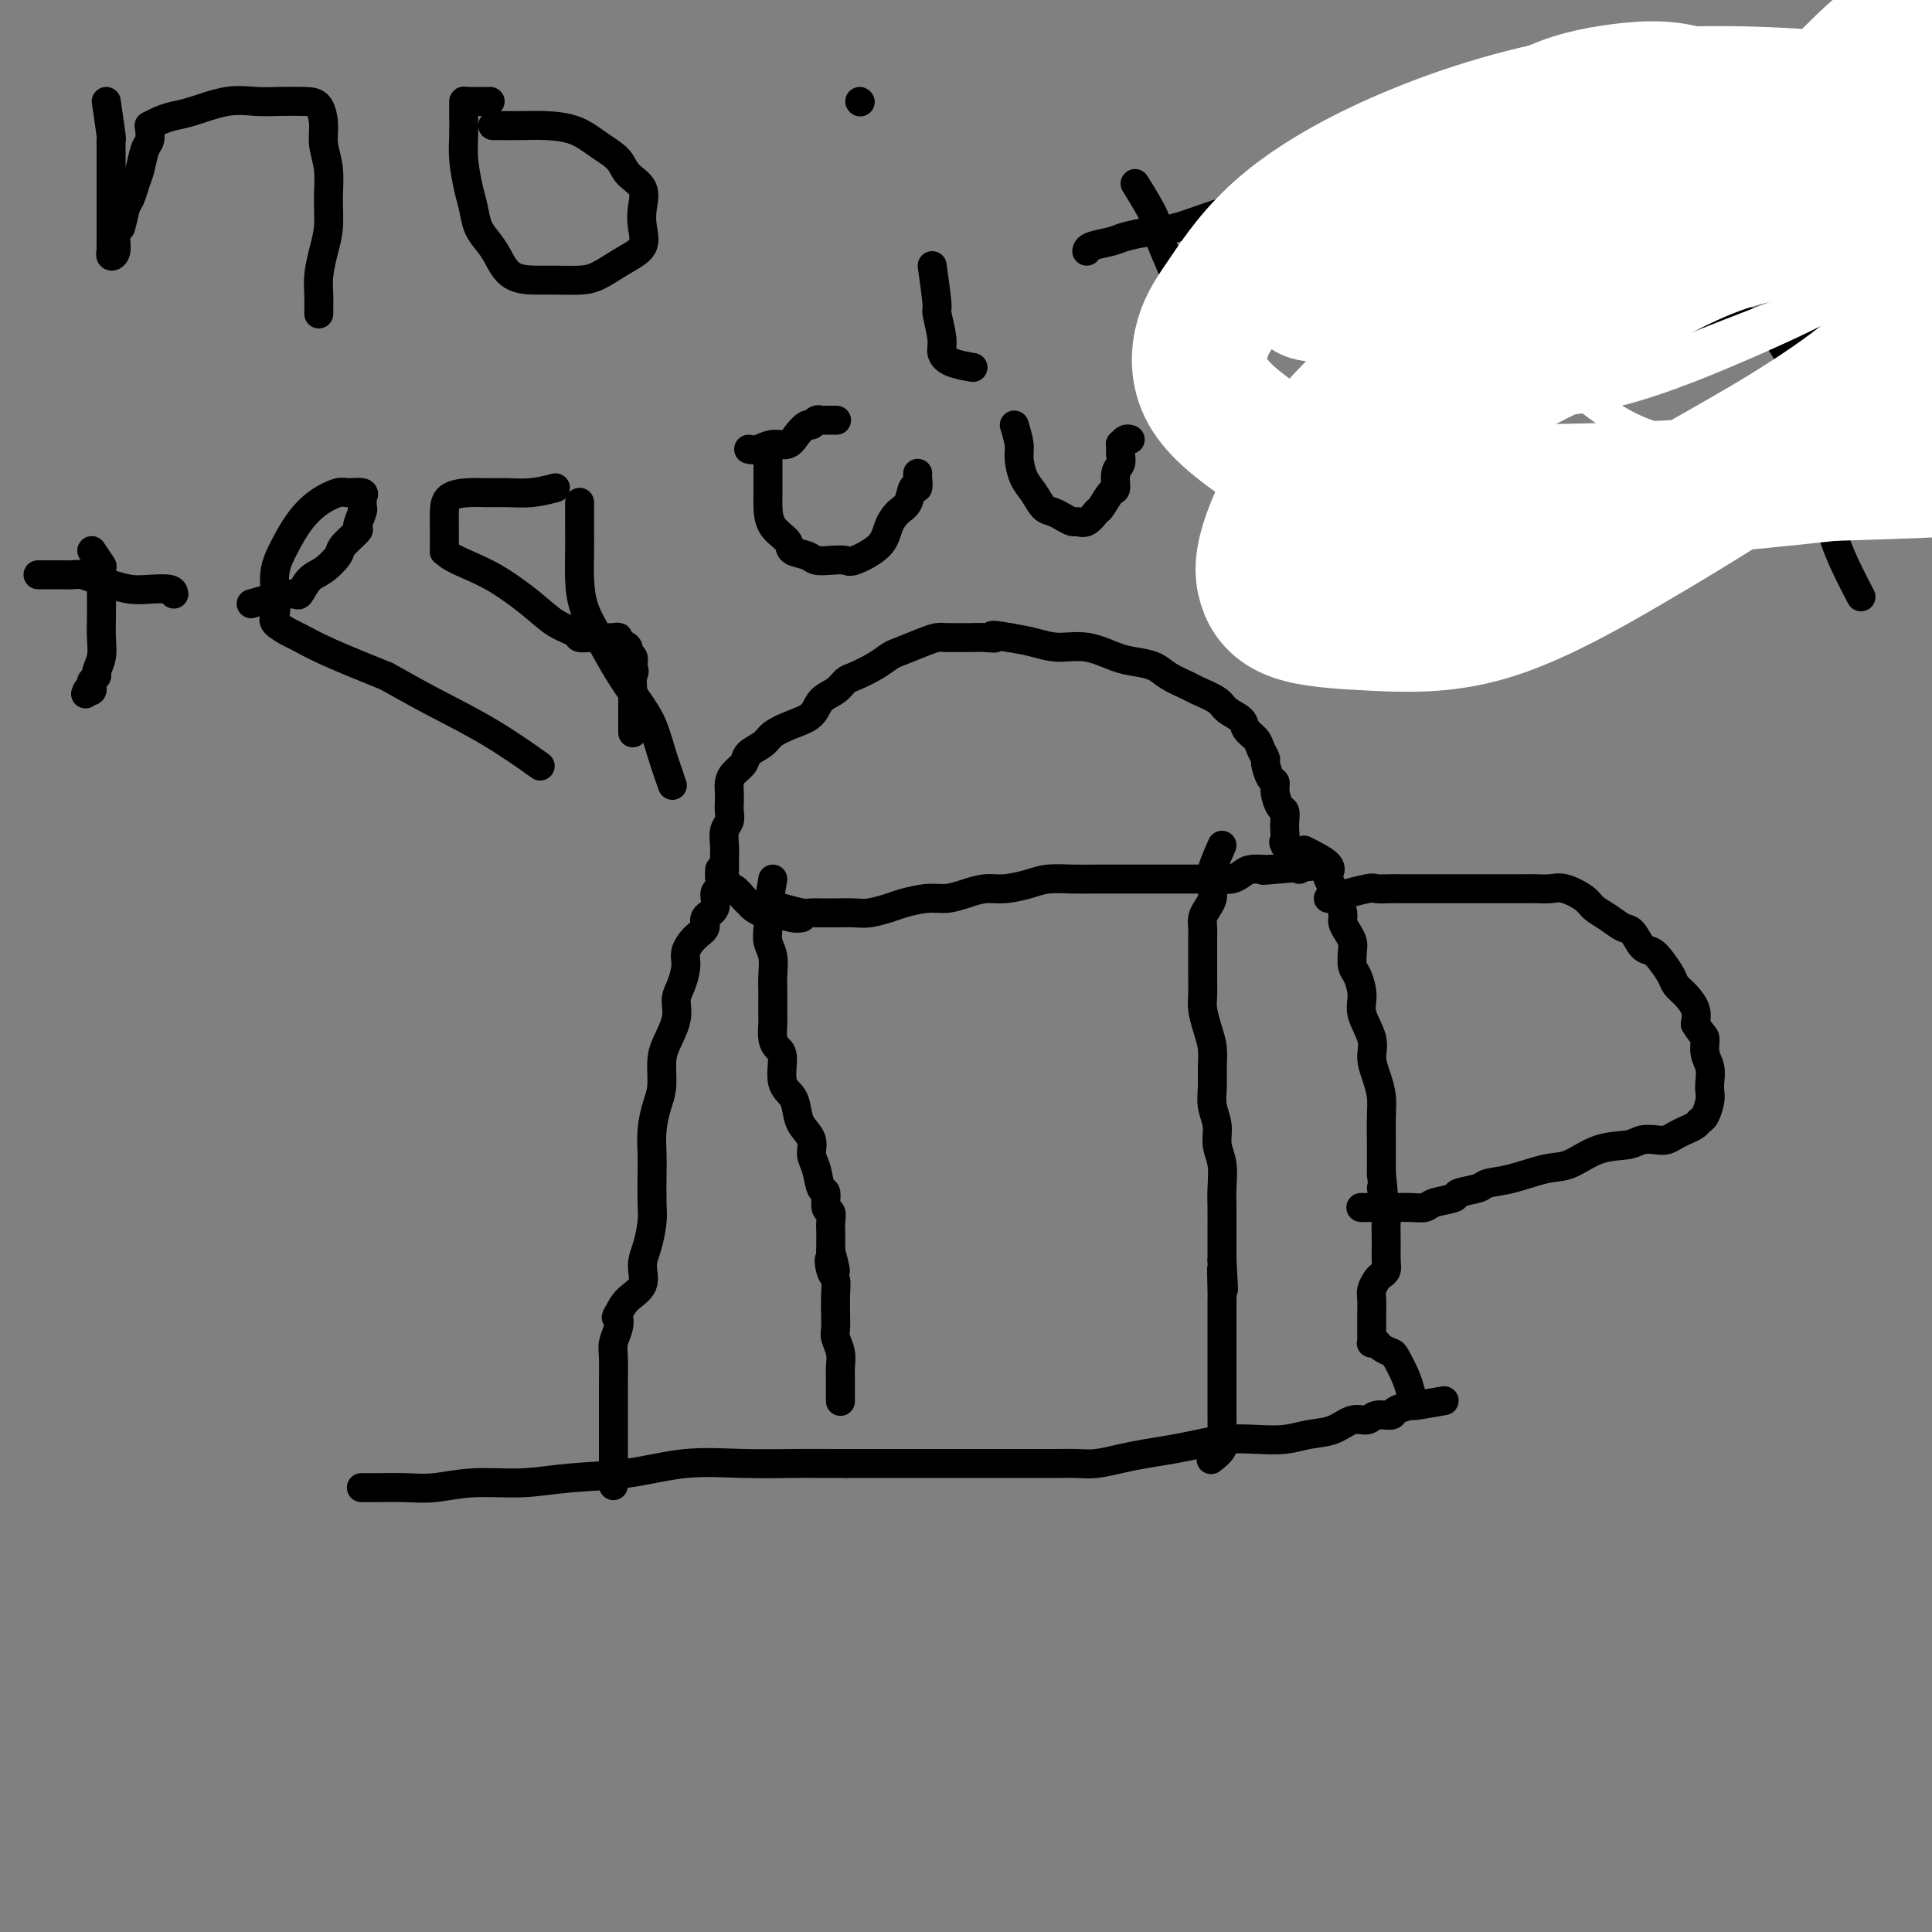
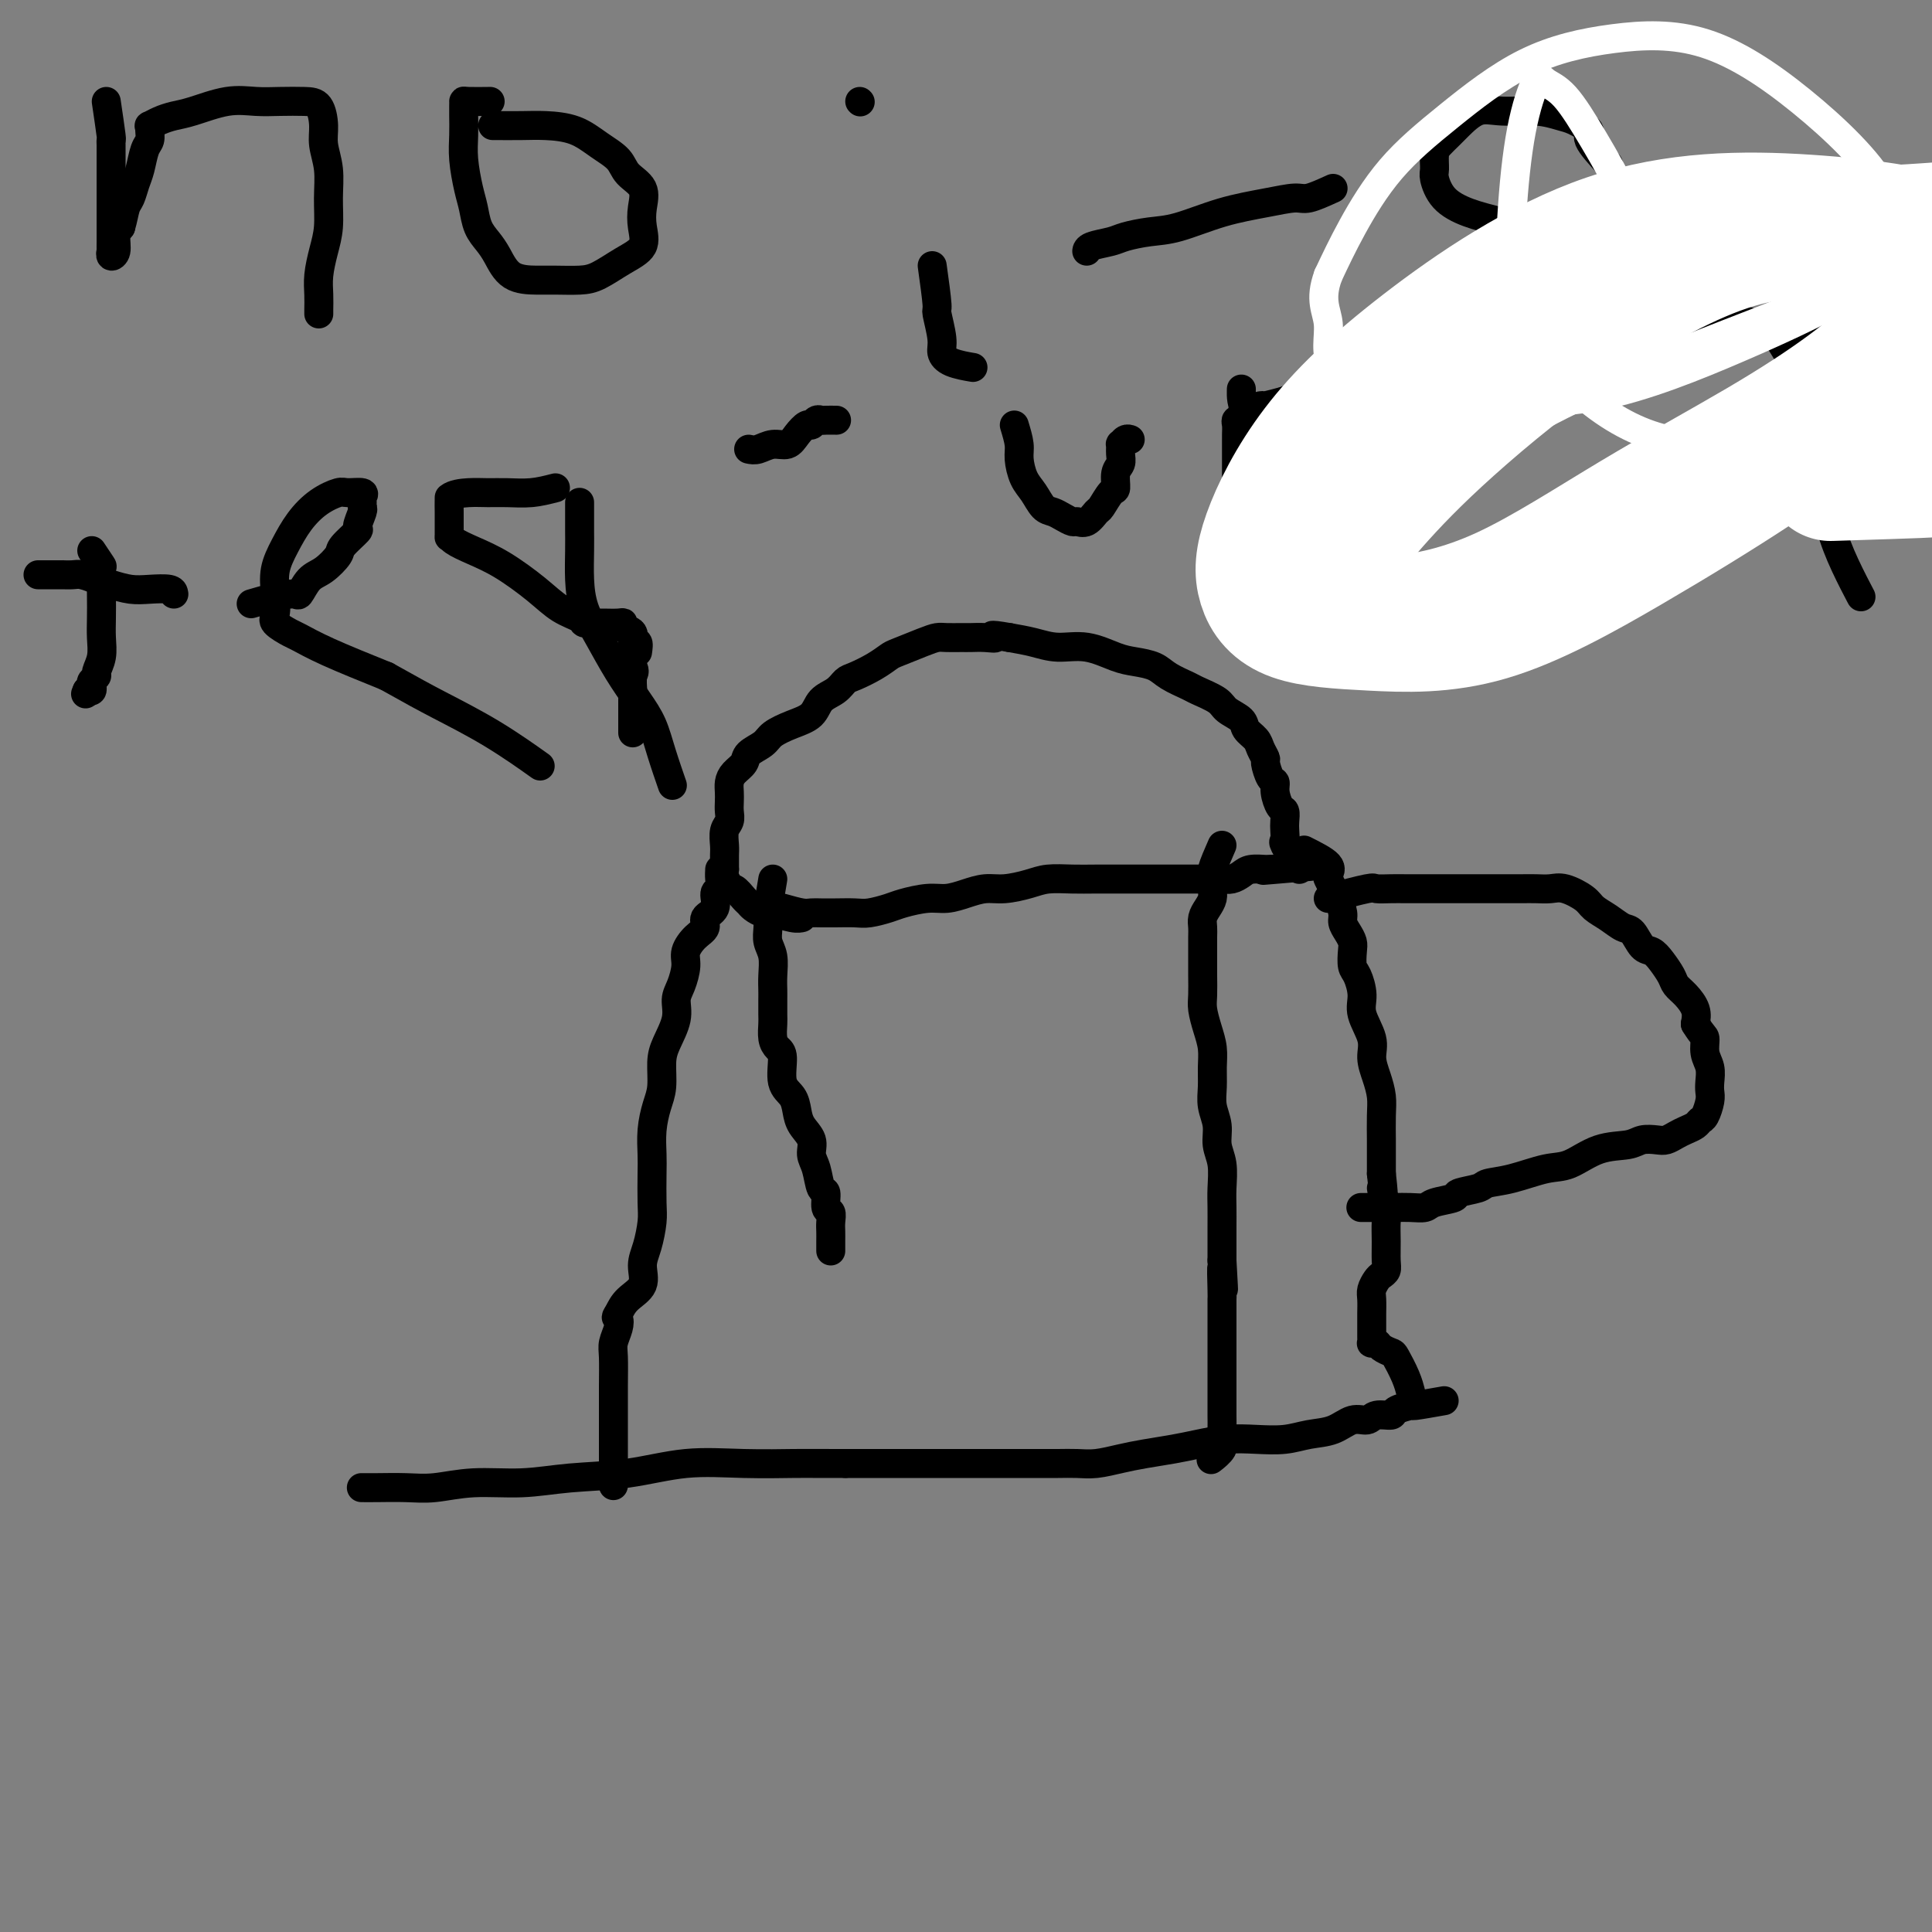
<svg xmlns="http://www.w3.org/2000/svg" viewBox="0 0 400 400" version="1.1">
  <rect x="0" y="0" width="400" height="400" fill="#808080" stroke="none" />
  <g fill="none" stroke="#000000" stroke-width="6" stroke-linecap="round" stroke-linejoin="round">
    <path d="M253,175c-0.847,1.935 -1.694,3.869 -2,5c-0.306,1.131 -0.072,1.458 0,2c0.072,0.542 -0.019,1.300 0,2c0.019,0.700 0.149,1.341 0,2c-0.149,0.659 -0.576,1.335 -1,2c-0.424,0.665 -0.846,1.318 -1,2c-0.154,0.682 -0.041,1.392 0,2c0.041,0.608 0.011,1.114 0,2c-0.011,0.886 -0.004,2.151 0,3c0.004,0.849 0.004,1.283 0,2c-0.004,0.717 -0.011,1.717 0,3c0.011,1.283 0.041,2.849 0,4c-0.041,1.151 -0.154,1.886 0,3c0.154,1.114 0.576,2.608 1,4c0.424,1.392 0.850,2.682 1,4c0.150,1.318 0.025,2.663 0,4c-0.025,1.337 0.050,2.667 0,4c-0.050,1.333 -0.224,2.670 0,4c0.224,1.330 0.845,2.652 1,4c0.155,1.348 -0.154,2.723 0,4c0.154,1.277 0.773,2.456 1,4c0.227,1.544 0.061,3.452 0,5c-0.061,1.548 -0.016,2.734 0,4c0.016,1.266 0.004,2.610 0,4c-0.004,1.390 -0.001,2.826 0,4c0.001,1.174 0.001,2.087 0,3" />
    <path d="M253,261c0.619,10.907 0.166,3.675 0,2c-0.166,-1.675 -0.044,2.208 0,4c0.044,1.792 0.012,1.494 0,2c-0.012,0.506 -0.003,1.815 0,3c0.003,1.185 0.001,2.245 0,3c-0.001,0.755 -0.000,1.206 0,2c0.000,0.794 0.000,1.930 0,3c-0.000,1.070 0.000,2.072 0,3c-0.000,0.928 -0.001,1.782 0,3c0.001,1.218 0.002,2.801 0,4c-0.002,1.199 -0.008,2.013 0,3c0.008,0.987 0.030,2.146 0,3c-0.030,0.854 -0.111,1.404 0,2c0.111,0.596 0.415,1.237 0,2c-0.415,0.763 -1.547,1.646 -2,2c-0.453,0.354 -0.226,0.177 0,0" />
    <path d="M160,182c-0.420,2.494 -0.841,4.988 -1,6c-0.159,1.012 -0.057,0.543 0,1c0.057,0.457 0.068,1.842 0,3c-0.068,1.158 -0.214,2.091 0,3c0.214,0.909 0.789,1.795 1,3c0.211,1.205 0.057,2.731 0,4c-0.057,1.269 -0.016,2.283 0,3c0.016,0.717 0.007,1.137 0,2c-0.007,0.863 -0.012,2.168 0,3c0.012,0.832 0.040,1.192 0,2c-0.040,0.808 -0.148,2.064 0,3c0.148,0.936 0.551,1.552 1,2c0.449,0.448 0.945,0.728 1,2c0.055,1.272 -0.331,3.537 0,5c0.331,1.463 1.380,2.125 2,3c0.620,0.875 0.810,1.965 1,3c0.190,1.035 0.379,2.015 1,3c0.621,0.985 1.673,1.974 2,3c0.327,1.026 -0.071,2.090 0,3c0.071,0.910 0.611,1.668 1,3c0.389,1.332 0.626,3.239 1,4c0.374,0.761 0.885,0.378 1,1c0.115,0.622 -0.165,2.250 0,3c0.165,0.750 0.776,0.624 1,1c0.224,0.376 0.060,1.255 0,2c-0.060,0.745 -0.016,1.354 0,2c0.016,0.646 0.005,1.327 0,2c-0.005,0.673 -0.002,1.336 0,2" />
-     <path d="M172,259c1.873,7.162 0.554,3.066 0,2c-0.554,-1.066 -0.344,0.897 0,2c0.344,1.103 0.823,1.344 1,2c0.177,0.656 0.051,1.725 0,3c-0.051,1.275 -0.028,2.754 0,4c0.028,1.246 0.060,2.258 0,3c-0.060,0.742 -0.212,1.213 0,2c0.212,0.787 0.789,1.889 1,3c0.211,1.111 0.057,2.231 0,3c-0.057,0.769 -0.015,1.185 0,2c0.015,0.815 0.004,2.027 0,3c-0.004,0.973 -0.001,1.707 0,2c0.001,0.293 0.001,0.147 0,0" />
    <path d="M162,188c1.508,0.423 3.016,0.845 4,1c0.984,0.155 1.445,0.042 2,0c0.555,-0.042 1.206,-0.014 2,0c0.794,0.014 1.733,0.015 3,0c1.267,-0.015 2.863,-0.047 4,0c1.137,0.047 1.815,0.171 3,0c1.185,-0.171 2.875,-0.637 4,-1c1.125,-0.363 1.683,-0.623 3,-1c1.317,-0.377 3.393,-0.871 5,-1c1.607,-0.129 2.744,0.106 4,0c1.256,-0.106 2.631,-0.554 4,-1c1.369,-0.446 2.732,-0.890 4,-1c1.268,-0.110 2.441,0.114 4,0c1.559,-0.114 3.505,-0.566 5,-1c1.495,-0.434 2.538,-0.848 4,-1c1.462,-0.152 3.343,-0.041 5,0c1.657,0.041 3.089,0.011 5,0c1.911,-0.011 4.300,-0.003 6,0c1.700,0.003 2.710,0.001 4,0c1.290,-0.001 2.859,-0.000 4,0c1.141,0.000 1.853,0.001 3,0c1.147,-0.001 2.730,-0.003 4,0c1.270,0.003 2.226,0.011 3,0c0.774,-0.011 1.367,-0.041 2,0c0.633,0.041 1.308,0.155 2,0c0.692,-0.155 1.402,-0.578 2,-1c0.598,-0.422 1.084,-0.845 2,-1c0.916,-0.155 2.262,-0.044 3,0c0.738,0.044 0.869,0.022 1,0" />
    <path d="M263,180c15.933,-1.244 5.267,-0.356 1,0c-4.267,0.356 -2.133,0.178 0,0" />
    <path d="M269,180c-1.268,-2.049 -2.535,-4.097 -3,-5c-0.465,-0.903 -0.127,-0.660 0,-1c0.127,-0.340 0.044,-1.263 0,-2c-0.044,-0.737 -0.050,-1.287 0,-2c0.050,-0.713 0.154,-1.589 0,-2c-0.154,-0.411 -0.567,-0.355 -1,-1c-0.433,-0.645 -0.886,-1.989 -1,-3c-0.114,-1.011 0.110,-1.688 0,-2c-0.110,-0.312 -0.553,-0.257 -1,-1c-0.447,-0.743 -0.898,-2.282 -1,-3c-0.102,-0.718 0.143,-0.615 0,-1c-0.143,-0.385 -0.676,-1.258 -1,-2c-0.324,-0.742 -0.441,-1.353 -1,-2c-0.559,-0.647 -1.561,-1.329 -2,-2c-0.439,-0.671 -0.314,-1.331 -1,-2c-0.686,-0.669 -2.183,-1.348 -3,-2c-0.817,-0.652 -0.955,-1.278 -2,-2c-1.045,-0.722 -2.996,-1.542 -4,-2c-1.004,-0.458 -1.060,-0.555 -2,-1c-0.940,-0.445 -2.763,-1.237 -4,-2c-1.237,-0.763 -1.887,-1.496 -3,-2c-1.113,-0.504 -2.687,-0.779 -4,-1c-1.313,-0.221 -2.363,-0.388 -4,-1c-1.637,-0.612 -3.862,-1.669 -6,-2c-2.138,-0.331 -4.191,0.065 -6,0c-1.809,-0.065 -3.374,-0.590 -5,-1c-1.626,-0.410 -3.313,-0.705 -5,-1" />
    <path d="M209,132c-5.242,-0.928 -3.348,-0.249 -3,0c0.348,0.249 -0.851,0.066 -2,0c-1.149,-0.066 -2.248,-0.016 -3,0c-0.752,0.016 -1.157,-0.003 -2,0c-0.843,0.003 -2.122,0.027 -3,0c-0.878,-0.027 -1.353,-0.107 -2,0c-0.647,0.107 -1.465,0.400 -3,1c-1.535,0.600 -3.787,1.508 -5,2c-1.213,0.492 -1.388,0.569 -2,1c-0.612,0.431 -1.663,1.217 -3,2c-1.337,0.783 -2.962,1.565 -4,2c-1.038,0.435 -1.491,0.525 -2,1c-0.509,0.475 -1.075,1.334 -2,2c-0.925,0.666 -2.210,1.137 -3,2c-0.790,0.863 -1.084,2.118 -2,3c-0.916,0.882 -2.454,1.391 -4,2c-1.546,0.609 -3.100,1.318 -4,2c-0.900,0.682 -1.145,1.337 -2,2c-0.855,0.663 -2.320,1.332 -3,2c-0.680,0.668 -0.574,1.334 -1,2c-0.426,0.666 -1.382,1.333 -2,2c-0.618,0.667 -0.897,1.334 -1,2c-0.103,0.666 -0.031,1.332 0,2c0.031,0.668 0.023,1.337 0,2c-0.023,0.663 -0.059,1.318 0,2c0.059,0.682 0.212,1.391 0,2c-0.212,0.609 -0.789,1.119 -1,2c-0.211,0.881 -0.057,2.133 0,3c0.057,0.867 0.015,1.349 0,2c-0.015,0.651 -0.004,1.472 0,2c0.004,0.528 0.002,0.764 0,1" />
    <path d="M150,180c-0.826,4.037 -0.390,2.128 0,2c0.390,-0.128 0.733,1.523 1,2c0.267,0.477 0.456,-0.222 1,0c0.544,0.222 1.442,1.365 2,2c0.558,0.635 0.775,0.762 1,1c0.225,0.238 0.456,0.586 1,1c0.544,0.414 1.400,0.896 2,1c0.600,0.104 0.944,-0.168 2,0c1.056,0.168 2.823,0.776 4,1c1.177,0.224 1.765,0.064 2,0c0.235,-0.064 0.118,-0.032 0,0" />
    <path d="M270,176c2.107,1.058 4.213,2.117 5,3c0.787,0.883 0.253,1.591 0,2c-0.253,0.409 -0.226,0.518 0,1c0.226,0.482 0.652,1.336 1,2c0.348,0.664 0.619,1.137 1,2c0.381,0.863 0.873,2.117 1,3c0.127,0.883 -0.110,1.396 0,2c0.110,0.604 0.568,1.301 1,2c0.432,0.699 0.838,1.401 1,2c0.162,0.599 0.080,1.096 0,2c-0.080,0.904 -0.157,2.216 0,3c0.157,0.784 0.549,1.041 1,2c0.451,0.959 0.961,2.619 1,4c0.039,1.381 -0.392,2.484 0,4c0.392,1.516 1.608,3.446 2,5c0.392,1.554 -0.038,2.730 0,4c0.038,1.270 0.546,2.632 1,4c0.454,1.368 0.854,2.742 1,4c0.146,1.258 0.039,2.399 0,4c-0.039,1.601 -0.011,3.662 0,5c0.011,1.338 0.003,1.954 0,3c-0.003,1.046 -0.002,2.523 0,4" />
    <path d="M286,243c0.867,7.588 0.036,3.560 0,3c-0.036,-0.560 0.723,2.350 1,4c0.277,1.650 0.071,2.039 0,3c-0.071,0.961 -0.008,2.494 0,4c0.008,1.506 -0.040,2.984 0,4c0.040,1.016 0.168,1.569 0,2c-0.168,0.431 -0.634,0.738 -1,1c-0.366,0.262 -0.634,0.479 -1,1c-0.366,0.521 -0.830,1.348 -1,2c-0.170,0.652 -0.046,1.130 0,2c0.046,0.870 0.012,2.132 0,3c-0.012,0.868 -0.004,1.343 0,2c0.004,0.657 0.004,1.496 0,2c-0.004,0.504 -0.013,0.674 0,1c0.013,0.326 0.049,0.809 0,1c-0.049,0.191 -0.183,0.090 0,0c0.183,-0.090 0.682,-0.170 1,0c0.318,0.170 0.453,0.589 1,1c0.547,0.411 1.506,0.815 2,1c0.494,0.185 0.524,0.153 1,1c0.476,0.847 1.397,2.574 2,4c0.603,1.426 0.886,2.550 1,3c0.114,0.450 0.057,0.225 0,0" />
    <path d="M149,180c-0.035,0.628 -0.070,1.256 0,2c0.070,0.744 0.245,1.603 0,2c-0.245,0.397 -0.908,0.332 -1,1c-0.092,0.668 0.388,2.069 0,3c-0.388,0.931 -1.644,1.392 -2,2c-0.356,0.608 0.189,1.363 0,2c-0.189,0.637 -1.113,1.156 -2,2c-0.887,0.844 -1.739,2.013 -2,3c-0.261,0.987 0.067,1.793 0,3c-0.067,1.207 -0.530,2.814 -1,4c-0.470,1.186 -0.948,1.952 -1,3c-0.052,1.048 0.323,2.379 0,4c-0.323,1.621 -1.344,3.531 -2,5c-0.656,1.469 -0.946,2.497 -1,4c-0.054,1.503 0.129,3.481 0,5c-0.129,1.519 -0.571,2.581 -1,4c-0.429,1.419 -0.846,3.196 -1,5c-0.154,1.804 -0.044,3.634 0,5c0.044,1.366 0.021,2.269 0,4c-0.021,1.731 -0.042,4.291 0,6c0.042,1.709 0.145,2.568 0,4c-0.145,1.432 -0.539,3.436 -1,5c-0.461,1.564 -0.990,2.687 -1,4c-0.010,1.313 0.497,2.815 0,4c-0.497,1.185 -1.999,2.053 -3,3c-1.001,0.947 -1.500,1.974 -2,3" />
    <path d="M128,272c-0.790,1.074 -0.264,0.760 0,1c0.264,0.240 0.267,1.034 0,2c-0.267,0.966 -0.804,2.104 -1,3c-0.196,0.896 -0.053,1.551 0,3c0.053,1.449 0.014,3.692 0,6c-0.014,2.308 -0.004,4.680 0,7c0.004,2.320 0.001,4.586 0,7c-0.001,2.414 -0.000,4.975 0,6c0.000,1.025 0.000,0.512 0,0" />
    <path d="M275,186c3.226,-0.845 6.453,-1.691 8,-2c1.547,-0.309 1.415,-0.083 2,0c0.585,0.083 1.888,0.022 3,0c1.112,-0.022 2.034,-0.006 3,0c0.966,0.006 1.976,0.002 3,0c1.024,-0.002 2.062,-0.000 3,0c0.938,0.000 1.777,0.000 3,0c1.223,-0.000 2.830,-0.000 4,0c1.170,0.000 1.902,0.000 3,0c1.098,-0.000 2.561,-0.002 4,0c1.439,0.002 2.855,0.006 4,0c1.145,-0.006 2.021,-0.024 3,0c0.979,0.024 2.061,0.089 3,0c0.939,-0.089 1.736,-0.332 3,0c1.264,0.332 2.996,1.239 4,2c1.004,0.761 1.280,1.378 2,2c0.720,0.622 1.884,1.251 3,2c1.116,0.749 2.186,1.617 3,2c0.814,0.383 1.374,0.280 2,1c0.626,0.720 1.319,2.262 2,3c0.681,0.738 1.351,0.672 2,1c0.649,0.328 1.278,1.049 2,2c0.722,0.951 1.539,2.130 2,3c0.461,0.870 0.567,1.429 1,2c0.433,0.571 1.194,1.154 2,2c0.806,0.846 1.659,1.956 2,3c0.341,1.044 0.171,2.022 0,3" />
    <path d="M351,212c1.552,2.546 1.932,2.412 2,3c0.068,0.588 -0.177,1.900 0,3c0.177,1.100 0.777,1.990 1,3c0.223,1.010 0.071,2.140 0,3c-0.071,0.860 -0.060,1.449 0,2c0.060,0.551 0.168,1.065 0,2c-0.168,0.935 -0.611,2.292 -1,3c-0.389,0.708 -0.723,0.768 -1,1c-0.277,0.232 -0.496,0.637 -1,1c-0.504,0.363 -1.293,0.685 -2,1c-0.707,0.315 -1.331,0.624 -2,1c-0.669,0.376 -1.384,0.820 -2,1c-0.616,0.180 -1.133,0.098 -2,0c-0.867,-0.098 -2.084,-0.210 -3,0c-0.916,0.210 -1.531,0.743 -3,1c-1.469,0.257 -3.791,0.240 -6,1c-2.209,0.760 -4.304,2.298 -6,3c-1.696,0.702 -2.991,0.569 -5,1c-2.009,0.431 -4.731,1.425 -7,2c-2.269,0.575 -4.086,0.731 -5,1c-0.914,0.269 -0.926,0.650 -2,1c-1.074,0.350 -3.210,0.668 -4,1c-0.790,0.332 -0.233,0.677 -1,1c-0.767,0.323 -2.858,0.622 -4,1c-1.142,0.378 -1.333,0.833 -2,1c-0.667,0.167 -1.808,0.045 -3,0c-1.192,-0.045 -2.435,-0.012 -3,0c-0.565,0.012 -0.450,0.003 -1,0c-0.550,-0.003 -1.763,-0.001 -3,0c-1.237,0.001 -2.496,0.000 -3,0c-0.504,-0.000 -0.252,-0.000 0,0" />
    <path d="M299,290c-2.511,0.444 -5.023,0.888 -6,1c-0.977,0.112 -0.421,-0.109 -1,0c-0.579,0.109 -2.293,0.549 -3,1c-0.707,0.451 -0.407,0.912 -1,1c-0.593,0.088 -2.079,-0.198 -3,0c-0.921,0.198 -1.276,0.880 -2,1c-0.724,0.120 -1.816,-0.321 -3,0c-1.184,0.321 -2.461,1.406 -4,2c-1.539,0.594 -3.342,0.698 -5,1c-1.658,0.302 -3.172,0.802 -5,1c-1.828,0.198 -3.969,0.095 -6,0c-2.031,-0.095 -3.953,-0.180 -6,0c-2.047,0.180 -4.221,0.626 -6,1c-1.779,0.374 -3.164,0.674 -5,1c-1.836,0.326 -4.122,0.676 -6,1c-1.878,0.324 -3.348,0.623 -5,1c-1.652,0.377 -3.484,0.833 -5,1c-1.516,0.167 -2.714,0.045 -4,0c-1.286,-0.045 -2.660,-0.012 -4,0c-1.340,0.012 -2.648,0.003 -4,0c-1.352,-0.003 -2.749,-0.001 -4,0c-1.251,0.001 -2.357,0.000 -4,0c-1.643,-0.000 -3.822,-0.000 -6,0c-2.178,0.000 -4.356,0.000 -7,0c-2.644,-0.000 -5.756,-0.000 -9,0c-3.244,0.000 -6.622,0.000 -10,0" />
    <path d="M175,303c-10.083,-0.008 -9.292,-0.028 -11,0c-1.708,0.028 -5.916,0.102 -10,0c-4.084,-0.102 -8.046,-0.382 -12,0c-3.954,0.382 -7.901,1.427 -12,2c-4.099,0.573 -8.352,0.675 -12,1c-3.648,0.325 -6.692,0.872 -10,1c-3.308,0.128 -6.880,-0.162 -10,0c-3.120,0.162 -5.789,0.775 -8,1c-2.211,0.225 -3.965,0.060 -6,0c-2.035,-0.060 -4.349,-0.016 -6,0c-1.651,0.016 -2.637,0.004 -3,0c-0.363,-0.004 -0.104,-0.001 0,0c0.104,0.001 0.052,0.001 0,0" />
    <path d="M22,21c0.423,2.871 0.845,5.741 1,7c0.155,1.259 0.041,0.905 0,1c-0.041,0.095 -0.011,0.637 0,1c0.011,0.363 0.003,0.548 0,1c-0.003,0.452 -0.001,1.173 0,2c0.001,0.827 0.000,1.761 0,2c-0.000,0.239 -0.000,-0.218 0,0c0.000,0.218 0.000,1.109 0,2c-0.000,0.891 -0.000,1.782 0,2c0.000,0.218 0.000,-0.236 0,0c-0.000,0.236 -0.000,1.162 0,2c0.000,0.838 0.000,1.586 0,2c-0.000,0.414 -0.000,0.492 0,1c0.000,0.508 0.000,1.444 0,2c-0.000,0.556 -0.000,0.731 0,1c0.000,0.269 0.000,0.631 0,1c-0.000,0.369 -0.001,0.744 0,1c0.001,0.256 0.004,0.393 0,1c-0.004,0.607 -0.016,1.684 0,2c0.016,0.316 0.060,-0.128 0,0c-0.060,0.128 -0.222,0.828 0,1c0.222,0.172 0.829,-0.184 1,-1c0.171,-0.816 -0.094,-2.090 0,-3c0.094,-0.910 0.547,-1.455 1,-2" />
    <path d="M25,47c0.488,-1.598 0.708,-3.093 1,-4c0.292,-0.907 0.656,-1.226 1,-2c0.344,-0.774 0.666,-2.004 1,-3c0.334,-0.996 0.678,-1.759 1,-3c0.322,-1.241 0.621,-2.959 1,-4c0.379,-1.041 0.839,-1.406 1,-2c0.161,-0.594 0.024,-1.416 0,-2c-0.024,-0.584 0.066,-0.929 0,-1c-0.066,-0.071 -0.287,0.131 0,0c0.287,-0.131 1.083,-0.595 2,-1c0.917,-0.405 1.955,-0.749 3,-1c1.045,-0.251 2.096,-0.407 4,-1c1.904,-0.593 4.660,-1.622 7,-2c2.340,-0.378 4.263,-0.103 6,0c1.737,0.103 3.287,0.035 5,0c1.713,-0.035 3.587,-0.038 5,0c1.413,0.038 2.364,0.115 3,1c0.636,0.885 0.956,2.578 1,4c0.044,1.422 -0.187,2.574 0,4c0.187,1.426 0.792,3.126 1,5c0.208,1.874 0.017,3.922 0,6c-0.017,2.078 0.139,4.185 0,6c-0.139,1.815 -0.573,3.338 -1,5c-0.427,1.662 -0.846,3.465 -1,5c-0.154,1.535 -0.041,2.804 0,4c0.041,1.196 0.011,2.321 0,3c-0.011,0.679 -0.003,0.914 0,1c0.003,0.086 0.001,0.025 0,0c-0.001,-0.025 -0.000,-0.012 0,0" />
    <path d="M102,26c2.119,0.011 4.238,0.022 6,0c1.762,-0.022 3.166,-0.078 5,0c1.834,0.078 4.096,0.288 6,1c1.904,0.712 3.449,1.926 5,3c1.551,1.074 3.108,2.009 4,3c0.892,0.991 1.117,2.040 2,3c0.883,0.960 2.422,1.831 3,3c0.578,1.169 0.195,2.635 0,4c-0.195,1.365 -0.203,2.629 0,4c0.203,1.371 0.617,2.851 0,4c-0.617,1.149 -2.263,1.968 -4,3c-1.737,1.032 -3.564,2.276 -5,3c-1.436,0.724 -2.482,0.927 -4,1c-1.518,0.073 -3.509,0.014 -5,0c-1.491,-0.014 -2.483,0.016 -4,0c-1.517,-0.016 -3.558,-0.080 -5,-1c-1.442,-0.920 -2.284,-2.698 -3,-4c-0.716,-1.302 -1.306,-2.129 -2,-3c-0.694,-0.871 -1.492,-1.786 -2,-3c-0.508,-1.214 -0.724,-2.727 -1,-4c-0.276,-1.273 -0.610,-2.305 -1,-4c-0.390,-1.695 -0.837,-4.051 -1,-6c-0.163,-1.949 -0.044,-3.489 0,-5c0.044,-1.511 0.013,-2.993 0,-4c-0.013,-1.007 -0.006,-1.538 0,-2c0.006,-0.462 0.012,-0.856 0,-1c-0.012,-0.144 -0.042,-0.039 1,0c1.042,0.039 3.155,0.011 4,0c0.845,-0.011 0.423,-0.006 0,0" />
    <path d="M193,55c0.455,3.286 0.910,6.572 1,8c0.090,1.428 -0.185,0.999 0,2c0.185,1.001 0.831,3.431 1,5c0.169,1.569 -0.140,2.276 0,3c0.140,0.724 0.730,1.464 2,2c1.270,0.536 3.220,0.867 4,1c0.780,0.133 0.390,0.066 0,0" />
    <path d="M178,21c0.000,0.000 0.100,0.100 0.1,0.1" />
-     <path d="M235,38c1.625,2.623 3.250,5.247 4,7c0.750,1.753 0.625,2.636 1,4c0.375,1.364 1.249,3.210 2,5c0.751,1.790 1.378,3.524 2,5c0.622,1.476 1.239,2.695 2,4c0.761,1.305 1.666,2.698 2,4c0.334,1.302 0.095,2.515 0,3c-0.095,0.485 -0.048,0.243 0,0" />
    <path d="M276,39c-1.899,0.865 -3.798,1.731 -5,2c-1.202,0.269 -1.706,-0.058 -3,0c-1.294,0.058 -3.379,0.502 -6,1c-2.621,0.498 -5.778,1.051 -9,2c-3.222,0.949 -6.510,2.296 -9,3c-2.490,0.704 -4.184,0.767 -6,1c-1.816,0.233 -3.755,0.637 -5,1c-1.245,0.363 -1.798,0.685 -3,1c-1.202,0.315 -3.054,0.623 -4,1c-0.946,0.377 -0.984,0.822 -1,1c-0.016,0.178 -0.008,0.089 0,0" />
    <path d="M333,34c-1.765,-1.942 -3.529,-3.883 -4,-5c-0.471,-1.117 0.353,-1.409 0,-2c-0.353,-0.591 -1.882,-1.482 -3,-2c-1.118,-0.518 -1.826,-0.665 -3,-1c-1.174,-0.335 -2.814,-0.858 -5,-1c-2.186,-0.142 -4.918,0.098 -7,0c-2.082,-0.098 -3.514,-0.533 -5,0c-1.486,0.533 -3.025,2.034 -4,3c-0.975,0.966 -1.387,1.398 -2,2c-0.613,0.602 -1.428,1.375 -2,2c-0.572,0.625 -0.899,1.102 -1,2c-0.101,0.898 0.026,2.218 0,3c-0.026,0.782 -0.206,1.026 0,2c0.206,0.974 0.796,2.677 2,4c1.204,1.323 3.022,2.265 5,3c1.978,0.735 4.116,1.262 7,2c2.884,0.738 6.513,1.687 9,2c2.487,0.313 3.830,-0.011 5,0c1.170,0.011 2.165,0.357 3,1c0.835,0.643 1.509,1.582 2,2c0.491,0.418 0.797,0.313 1,1c0.203,0.687 0.302,2.165 0,3c-0.302,0.835 -1.004,1.025 -3,2c-1.996,0.975 -5.285,2.734 -8,4c-2.715,1.266 -4.854,2.038 -7,3c-2.146,0.962 -4.297,2.114 -6,3c-1.703,0.886 -2.959,1.508 -4,2c-1.041,0.492 -1.869,0.855 -3,1c-1.131,0.145 -2.566,0.073 -4,0" />
    <path d="M296,70c-5.871,2.305 -3.048,0.566 -3,0c0.048,-0.566 -2.679,0.040 -5,0c-2.321,-0.040 -4.234,-0.726 -5,-1c-0.766,-0.274 -0.383,-0.137 0,0" />
    <path d="M371,43c-1.172,-0.250 -2.343,-0.499 -4,0c-1.657,0.499 -3.799,1.747 -6,3c-2.201,1.253 -4.460,2.511 -6,4c-1.540,1.489 -2.361,3.208 -4,5c-1.639,1.792 -4.095,3.656 -5,5c-0.905,1.344 -0.260,2.168 0,3c0.260,0.832 0.136,1.673 0,2c-0.136,0.327 -0.283,0.140 0,0c0.283,-0.140 0.997,-0.234 2,0c1.003,0.234 2.295,0.795 3,1c0.705,0.205 0.824,0.054 1,0c0.176,-0.054 0.410,-0.013 1,0c0.590,0.013 1.537,-0.003 2,0c0.463,0.003 0.441,0.026 1,0c0.559,-0.026 1.697,-0.102 3,0c1.303,0.102 2.769,0.381 4,1c1.231,0.619 2.228,1.577 3,2c0.772,0.423 1.321,0.309 2,1c0.679,0.691 1.489,2.185 2,3c0.511,0.815 0.725,0.950 1,1c0.275,0.050 0.613,0.013 1,0c0.387,-0.013 0.825,-0.004 1,0c0.175,0.004 0.088,0.002 0,0" />
    <path d="M373,74c1.498,0.462 0.243,-1.883 0,-3c-0.243,-1.117 0.527,-1.006 1,-2c0.473,-0.994 0.649,-3.092 1,-4c0.351,-0.908 0.879,-0.625 1,-1c0.121,-0.375 -0.164,-1.407 0,-2c0.164,-0.593 0.776,-0.747 1,-1c0.224,-0.253 0.060,-0.607 0,-1c-0.060,-0.393 -0.017,-0.827 0,-1c0.017,-0.173 0.009,-0.087 0,0" />
    <path d="M366,44c1.344,1.512 2.688,3.024 4,5c1.312,1.976 2.592,4.415 3,7c0.408,2.585 -0.057,5.315 0,9c0.057,3.685 0.637,8.325 1,12c0.363,3.675 0.511,6.387 1,10c0.489,3.613 1.319,8.128 2,12c0.681,3.872 1.214,7.100 2,10c0.786,2.900 1.827,5.473 3,8c1.173,2.527 2.478,5.008 3,6c0.522,0.992 0.261,0.496 0,0" />
    <path d="M19,114c0.845,1.273 1.690,2.545 2,3c0.310,0.455 0.084,0.092 0,1c-0.084,0.908 -0.027,3.087 0,5c0.027,1.913 0.022,3.559 0,5c-0.022,1.441 -0.062,2.676 0,4c0.062,1.324 0.227,2.736 0,4c-0.227,1.264 -0.845,2.381 -1,3c-0.155,0.619 0.152,0.740 0,1c-0.152,0.260 -0.762,0.657 -1,1c-0.238,0.343 -0.102,0.631 0,1c0.102,0.369 0.172,0.820 0,1c-0.172,0.180 -0.586,0.090 -1,0" />
    <path d="M18,143c-0.500,1.167 -0.250,0.583 0,0" />
    <path d="M36,123c-0.064,-0.416 -0.127,-0.832 -1,-1c-0.873,-0.168 -2.555,-0.087 -4,0c-1.445,0.087 -2.651,0.181 -4,0c-1.349,-0.181 -2.839,-0.637 -4,-1c-1.161,-0.363 -1.993,-0.633 -3,-1c-1.007,-0.367 -2.188,-0.830 -3,-1c-0.812,-0.170 -1.255,-0.045 -2,0c-0.745,0.045 -1.794,0.012 -2,0c-0.206,-0.012 0.429,-0.003 0,0c-0.429,0.003 -1.923,0.001 -3,0c-1.077,-0.001 -1.736,-0.000 -2,0c-0.264,0.000 -0.132,0.000 0,0" />
    <path d="M52,125c3.197,-0.926 6.395,-1.852 8,-2c1.605,-0.148 1.618,0.481 2,0c0.382,-0.481 1.133,-2.073 2,-3c0.867,-0.927 1.849,-1.188 3,-2c1.151,-0.812 2.470,-2.176 3,-3c0.530,-0.824 0.272,-1.110 1,-2c0.728,-0.890 2.444,-2.385 3,-3c0.556,-0.615 -0.048,-0.350 0,-1c0.048,-0.650 0.748,-2.217 1,-3c0.252,-0.783 0.057,-0.784 0,-1c-0.057,-0.216 0.022,-0.648 0,-1c-0.022,-0.352 -0.147,-0.626 0,-1c0.147,-0.374 0.567,-0.849 0,-1c-0.567,-0.151 -2.119,0.023 -3,0c-0.881,-0.023 -1.091,-0.244 -2,0c-0.909,0.244 -2.517,0.952 -4,2c-1.483,1.048 -2.842,2.434 -4,4c-1.158,1.566 -2.117,3.311 -3,5c-0.883,1.689 -1.690,3.321 -2,5c-0.310,1.679 -0.121,3.404 0,5c0.121,1.596 0.175,3.062 0,4c-0.175,0.938 -0.580,1.348 0,2c0.580,0.652 2.145,1.546 3,2c0.855,0.454 0.999,0.468 2,1c1.001,0.532 2.857,1.580 6,3c3.143,1.420 7.571,3.210 12,5" />
    <path d="M80,140c5.526,3.102 7.842,4.357 11,6c3.158,1.643 7.158,3.673 11,6c3.842,2.327 7.526,4.951 9,6c1.474,1.049 0.737,0.525 0,0" />
-     <path d="M115,101c-1.644,0.423 -3.288,0.847 -5,1c-1.712,0.153 -3.492,0.036 -5,0c-1.508,-0.036 -2.744,0.011 -4,0c-1.256,-0.011 -2.533,-0.079 -4,0c-1.467,0.079 -3.125,0.306 -4,1c-0.875,0.694 -0.967,1.856 -1,3c-0.033,1.144 -0.008,2.270 0,3c0.008,0.730 -0.001,1.063 0,2c0.001,0.937 0.013,2.479 0,3c-0.013,0.521 -0.052,0.022 0,0c0.052,-0.022 0.193,0.435 1,1c0.807,0.565 2.280,1.240 4,2c1.720,0.760 3.689,1.605 6,3c2.311,1.395 4.966,3.341 7,5c2.034,1.659 3.449,3.033 5,4c1.551,0.967 3.240,1.527 4,2c0.760,0.473 0.592,0.859 1,1c0.408,0.141 1.392,0.037 2,0c0.608,-0.037 0.840,-0.007 1,0c0.160,0.007 0.247,-0.011 1,0c0.753,0.011 2.173,0.049 3,0c0.827,-0.049 1.063,-0.186 1,0c-0.063,0.186 -0.423,0.696 0,1c0.423,0.304 1.629,0.401 2,1c0.371,0.599 -0.092,1.700 0,2c0.092,0.300 0.741,-0.200 1,0c0.259,0.200 0.130,1.100 0,2" />
+     <path d="M115,101c-1.644,0.423 -3.288,0.847 -5,1c-1.712,0.153 -3.492,0.036 -5,0c-1.508,-0.036 -2.744,0.011 -4,0c-1.256,-0.011 -2.533,-0.079 -4,0c-1.467,0.079 -3.125,0.306 -4,1c-0.033,1.144 -0.008,2.270 0,3c0.008,0.730 -0.001,1.063 0,2c0.001,0.937 0.013,2.479 0,3c-0.013,0.521 -0.052,0.022 0,0c0.052,-0.022 0.193,0.435 1,1c0.807,0.565 2.280,1.240 4,2c1.720,0.760 3.689,1.605 6,3c2.311,1.395 4.966,3.341 7,5c2.034,1.659 3.449,3.033 5,4c1.551,0.967 3.240,1.527 4,2c0.760,0.473 0.592,0.859 1,1c0.408,0.141 1.392,0.037 2,0c0.608,-0.037 0.840,-0.007 1,0c0.160,0.007 0.247,-0.011 1,0c0.753,0.011 2.173,0.049 3,0c0.827,-0.049 1.063,-0.186 1,0c-0.063,0.186 -0.423,0.696 0,1c0.423,0.304 1.629,0.401 2,1c0.371,0.599 -0.092,1.700 0,2c0.092,0.300 0.741,-0.200 1,0c0.259,0.200 0.130,1.100 0,2" />
    <path d="M131,138c0.619,1.206 0.166,1.221 0,2c-0.166,0.779 -0.044,2.322 0,3c0.044,0.678 0.012,0.490 0,2c-0.012,1.510 -0.003,4.717 0,6c0.003,1.283 0.002,0.641 0,0" />
    <path d="M120,104c0.001,2.083 0.002,4.166 0,5c-0.002,0.834 -0.006,0.419 0,1c0.006,0.581 0.024,2.159 0,4c-0.024,1.841 -0.089,3.944 0,6c0.089,2.056 0.331,4.064 1,6c0.669,1.936 1.764,3.800 3,6c1.236,2.200 2.612,4.738 4,7c1.388,2.262 2.789,4.250 4,6c1.211,1.750 2.232,3.263 3,5c0.768,1.737 1.284,3.698 2,6c0.716,2.302 1.633,4.943 2,6c0.367,1.057 0.183,0.528 0,0" />
-     <path d="M159,93c-0.002,2.260 -0.004,4.520 0,6c0.004,1.480 0.012,2.179 0,3c-0.012,0.821 -0.046,1.764 0,3c0.046,1.236 0.171,2.766 1,4c0.829,1.234 2.360,2.173 3,3c0.640,0.827 0.388,1.541 1,2c0.612,0.459 2.086,0.661 3,1c0.914,0.339 1.267,0.815 2,1c0.733,0.185 1.845,0.079 3,0c1.155,-0.079 2.354,-0.133 3,0c0.646,0.133 0.740,0.452 2,0c1.260,-0.452 3.685,-1.674 5,-3c1.315,-1.326 1.519,-2.756 2,-4c0.481,-1.244 1.239,-2.301 2,-3c0.761,-0.699 1.524,-1.038 2,-2c0.476,-0.962 0.663,-2.545 1,-3c0.337,-0.455 0.822,0.218 1,0c0.178,-0.218 0.048,-1.328 0,-2c-0.048,-0.672 -0.014,-0.906 0,-1c0.014,-0.094 0.007,-0.047 0,0" />
    <path d="M155,93c0.584,0.125 1.168,0.250 2,0c0.832,-0.250 1.910,-0.875 3,-1c1.090,-0.125 2.190,0.250 3,0c0.810,-0.250 1.331,-1.125 2,-2c0.669,-0.875 1.488,-1.751 2,-2c0.512,-0.249 0.719,0.129 1,0c0.281,-0.129 0.636,-0.767 1,-1c0.364,-0.233 0.737,-0.063 1,0c0.263,0.063 0.417,0.017 1,0c0.583,-0.017 1.595,-0.005 2,0c0.405,0.005 0.202,0.002 0,0" />
    <path d="M210,88c0.440,1.454 0.880,2.908 1,4c0.120,1.092 -0.081,1.823 0,3c0.081,1.177 0.444,2.802 1,4c0.556,1.198 1.305,1.971 2,3c0.695,1.029 1.337,2.314 2,3c0.663,0.686 1.346,0.774 2,1c0.654,0.226 1.278,0.589 2,1c0.722,0.411 1.540,0.870 2,1c0.460,0.130 0.560,-0.067 1,0c0.440,0.067 1.218,0.399 2,0c0.782,-0.399 1.567,-1.528 2,-2c0.433,-0.472 0.512,-0.286 1,-1c0.488,-0.714 1.385,-2.326 2,-3c0.615,-0.674 0.950,-0.409 1,-1c0.050,-0.591 -0.183,-2.038 0,-3c0.183,-0.962 0.784,-1.438 1,-2c0.216,-0.562 0.048,-1.208 0,-2c-0.048,-0.792 0.026,-1.729 0,-2c-0.026,-0.271 -0.151,0.123 0,0c0.151,-0.123 0.579,-0.764 1,-1c0.421,-0.236 0.835,-0.067 1,0c0.165,0.067 0.083,0.034 0,0" />
    <path d="M265,86c-1.745,2.091 -3.491,4.182 -4,5c-0.509,0.818 0.217,0.364 0,1c-0.217,0.636 -1.379,2.361 -2,3c-0.621,0.639 -0.703,0.192 -1,1c-0.297,0.808 -0.811,2.871 -1,4c-0.189,1.129 -0.054,1.324 0,2c0.054,0.676 0.029,1.832 0,3c-0.029,1.168 -0.060,2.347 0,3c0.060,0.653 0.212,0.780 0,1c-0.212,0.220 -0.789,0.534 -1,0c-0.211,-0.534 -0.057,-1.914 0,-3c0.057,-1.086 0.015,-1.876 0,-3c-0.015,-1.124 -0.004,-2.581 0,-4c0.004,-1.419 -0.000,-2.801 0,-4c0.000,-1.199 0.004,-2.215 0,-3c-0.004,-0.785 -0.015,-1.338 0,-2c0.015,-0.662 0.057,-1.434 0,-2c-0.057,-0.566 -0.215,-0.926 0,-1c0.215,-0.074 0.801,0.139 1,0c0.199,-0.139 0.012,-0.628 0,-1c-0.012,-0.372 0.151,-0.625 1,-1c0.849,-0.375 2.382,-0.870 3,-1c0.618,-0.130 0.319,0.106 1,0c0.681,-0.106 2.340,-0.553 4,-1" />
    <path d="M266,83c1.808,-0.781 1.328,-0.232 2,0c0.672,0.232 2.495,0.148 4,0c1.505,-0.148 2.693,-0.361 4,0c1.307,0.361 2.732,1.297 4,2c1.268,0.703 2.377,1.173 3,2c0.623,0.827 0.759,2.012 1,3c0.241,0.988 0.586,1.778 1,2c0.414,0.222 0.895,-0.123 -1,0c-1.895,0.123 -6.168,0.715 -10,0c-3.832,-0.715 -7.223,-2.738 -10,-4c-2.777,-1.262 -4.940,-1.763 -6,-3c-1.060,-1.237 -1.017,-3.211 -1,-4c0.017,-0.789 0.009,-0.395 0,0" />
  </g>
  <g fill="none" stroke="#FFFFFF" stroke-width="6" stroke-linecap="round" stroke-linejoin="round">
    <path d="M347,74c-0.408,-0.263 -0.816,-0.525 -1,-1c-0.184,-0.475 -0.144,-1.162 0,-2c0.144,-0.838 0.391,-1.828 0,-4c-0.391,-2.172 -1.421,-5.526 -3,-10c-1.579,-4.474 -3.706,-10.067 -6,-15c-2.294,-4.933 -4.754,-9.207 -7,-13c-2.246,-3.793 -4.279,-7.106 -6,-9c-1.721,-1.894 -3.128,-2.371 -4,-3c-0.872,-0.629 -1.207,-1.410 -2,0c-0.793,1.410 -2.045,5.012 -3,10c-0.955,4.988 -1.613,11.361 -2,18c-0.387,6.639 -0.502,13.545 2,20c2.502,6.455 7.620,12.459 13,17c5.380,4.541 11.020,7.617 17,9c5.980,1.383 12.300,1.071 18,1c5.700,-0.071 10.782,0.099 15,-1c4.218,-1.099 7.573,-3.467 10,-6c2.427,-2.533 3.927,-5.229 5,-9c1.073,-3.771 1.719,-8.616 1,-14c-0.719,-5.384 -2.803,-11.308 -9,-15c-6.197,-3.692 -16.507,-5.154 -26,-6c-9.493,-0.846 -18.169,-1.076 -26,1c-7.831,2.076 -14.816,6.458 -20,10c-5.184,3.542 -8.566,6.244 -11,9c-2.434,2.756 -3.920,5.565 -5,8c-1.080,2.435 -1.753,4.495 -2,6c-0.247,1.505 -0.066,2.455 0,3c0.066,0.545 0.018,0.685 1,1c0.982,0.315 2.995,0.804 5,0c2.005,-0.804 4.003,-2.902 6,-5" />
    <path d="M307,74c3.017,-2.704 7.560,-6.963 15,-12c7.440,-5.037 17.778,-10.852 27,-15c9.222,-4.148 17.327,-6.629 25,-8c7.673,-1.371 14.914,-1.633 21,-2c6.086,-0.367 11.019,-0.841 15,-1c3.981,-0.159 7.011,-0.003 9,0c1.989,0.003 2.938,-0.145 3,1c0.062,1.145 -0.763,3.585 -6,7c-5.237,3.415 -14.884,7.807 -25,12c-10.116,4.193 -20.699,8.188 -33,13c-12.301,4.812 -26.320,10.441 -37,16c-10.680,5.559 -18.021,11.046 -24,15c-5.979,3.954 -10.595,6.373 -13,9c-2.405,2.627 -2.598,5.463 -3,7c-0.402,1.537 -1.014,1.777 0,2c1.014,0.223 3.653,0.429 8,0c4.347,-0.429 10.402,-1.493 18,-5c7.598,-3.507 16.738,-9.457 26,-15c9.262,-5.543 18.645,-10.678 26,-15c7.355,-4.322 12.683,-7.830 17,-11c4.317,-3.170 7.623,-6.002 10,-9c2.377,-2.998 3.824,-6.161 5,-10c1.176,-3.839 2.079,-8.353 -1,-14c-3.079,-5.647 -10.142,-12.426 -17,-18c-6.858,-5.574 -13.511,-9.943 -20,-12c-6.489,-2.057 -12.815,-1.804 -19,-1c-6.185,0.804 -12.229,2.157 -18,5c-5.771,2.843 -11.268,7.174 -16,11c-4.732,3.826 -8.697,7.145 -12,11c-3.303,3.855 -5.944,8.244 -8,12c-2.056,3.756 -3.528,6.878 -5,10" />
    <path d="M275,57c-1.933,5.217 -0.267,7.258 0,10c0.267,2.742 -0.865,6.183 1,9c1.865,2.817 6.727,5.008 12,6c5.273,0.992 10.955,0.783 18,1c7.045,0.217 15.451,0.860 25,-1c9.549,-1.860 20.240,-6.223 29,-10c8.760,-3.777 15.591,-6.968 23,-11c7.409,-4.032 15.398,-8.906 22,-13c6.602,-4.094 11.816,-7.410 14,-11c2.184,-3.590 1.338,-7.454 1,-9c-0.338,-1.546 -0.169,-0.773 0,0" />
  </g>
  <g fill="none" stroke="#FFFFFF" stroke-width="28" stroke-linecap="round" stroke-linejoin="round">
-     <path d="M395,6c-2.361,1.474 -4.722,2.948 -8,6c-3.278,3.052 -7.474,7.683 -14,13c-6.526,5.317 -15.381,11.322 -20,14c-4.619,2.678 -5.002,2.030 -10,2c-4.998,-0.030 -14.613,0.559 -24,2c-9.387,1.441 -18.548,3.734 -25,6c-6.452,2.266 -10.194,4.505 -14,6c-3.806,1.495 -7.675,2.247 -9,3c-1.325,0.753 -0.105,1.506 0,2c0.105,0.494 -0.904,0.728 2,1c2.904,0.272 9.722,0.581 17,0c7.278,-0.581 15.016,-2.053 24,-4c8.984,-1.947 19.215,-4.370 28,-7c8.785,-2.630 16.123,-5.469 23,-8c6.877,-2.531 13.293,-4.756 19,-7c5.707,-2.244 10.704,-4.506 14,-6c3.296,-1.494 4.889,-2.219 6,-3c1.111,-0.781 1.739,-1.619 2,-2c0.261,-0.381 0.157,-0.304 -5,-1c-5.157,-0.696 -15.365,-2.166 -28,-3c-12.635,-0.834 -27.697,-1.033 -42,1c-14.303,2.033 -27.847,6.297 -39,11c-11.153,4.703 -19.913,9.846 -26,15c-6.087,5.154 -9.499,10.321 -12,14c-2.501,3.679 -4.092,5.872 -5,9c-0.908,3.128 -1.135,7.190 1,11c2.135,3.810 6.630,7.366 12,11c5.370,3.634 11.615,7.345 20,9c8.385,1.655 18.911,1.253 30,1c11.089,-0.253 22.740,-0.358 34,-1c11.260,-0.642 22.130,-1.821 33,-3" />
    <path d="M379,98c19.645,-0.615 20.256,-0.654 25,-1c4.744,-0.346 13.621,-1.000 19,-2c5.379,-1.000 7.259,-2.345 9,-5c1.741,-2.655 3.342,-6.619 3,-11c-0.342,-4.381 -2.626,-9.178 -7,-14c-4.374,-4.822 -10.837,-9.668 -20,-13c-9.163,-3.332 -21.026,-5.150 -34,-6c-12.974,-0.850 -27.059,-0.733 -41,4c-13.941,4.733 -27.738,14.080 -38,22c-10.262,7.920 -16.988,14.412 -22,21c-5.012,6.588 -8.310,13.271 -10,18c-1.690,4.729 -1.771,7.504 -1,10c0.771,2.496 2.396,4.711 6,6c3.604,1.289 9.189,1.650 16,2c6.811,0.350 14.850,0.689 24,-2c9.150,-2.689 19.412,-8.404 29,-14c9.588,-5.596 18.503,-11.072 26,-16c7.497,-4.928 13.576,-9.310 18,-13c4.424,-3.690 7.191,-6.690 10,-10c2.809,-3.310 5.658,-6.929 7,-10c1.342,-3.071 1.176,-5.594 2,-8c0.824,-2.406 2.639,-4.696 0,-6c-2.639,-1.304 -9.732,-1.624 -17,-2c-7.268,-0.376 -14.712,-0.808 -24,2c-9.288,2.808 -20.419,8.857 -31,16c-10.581,7.143 -20.613,15.382 -28,22c-7.387,6.618 -12.128,11.616 -16,16c-3.872,4.384 -6.873,8.154 -9,11c-2.127,2.846 -3.380,4.766 -4,6c-0.620,1.234 -0.606,1.781 0,2c0.606,0.219 1.803,0.109 3,0" />
  </g>
</svg>